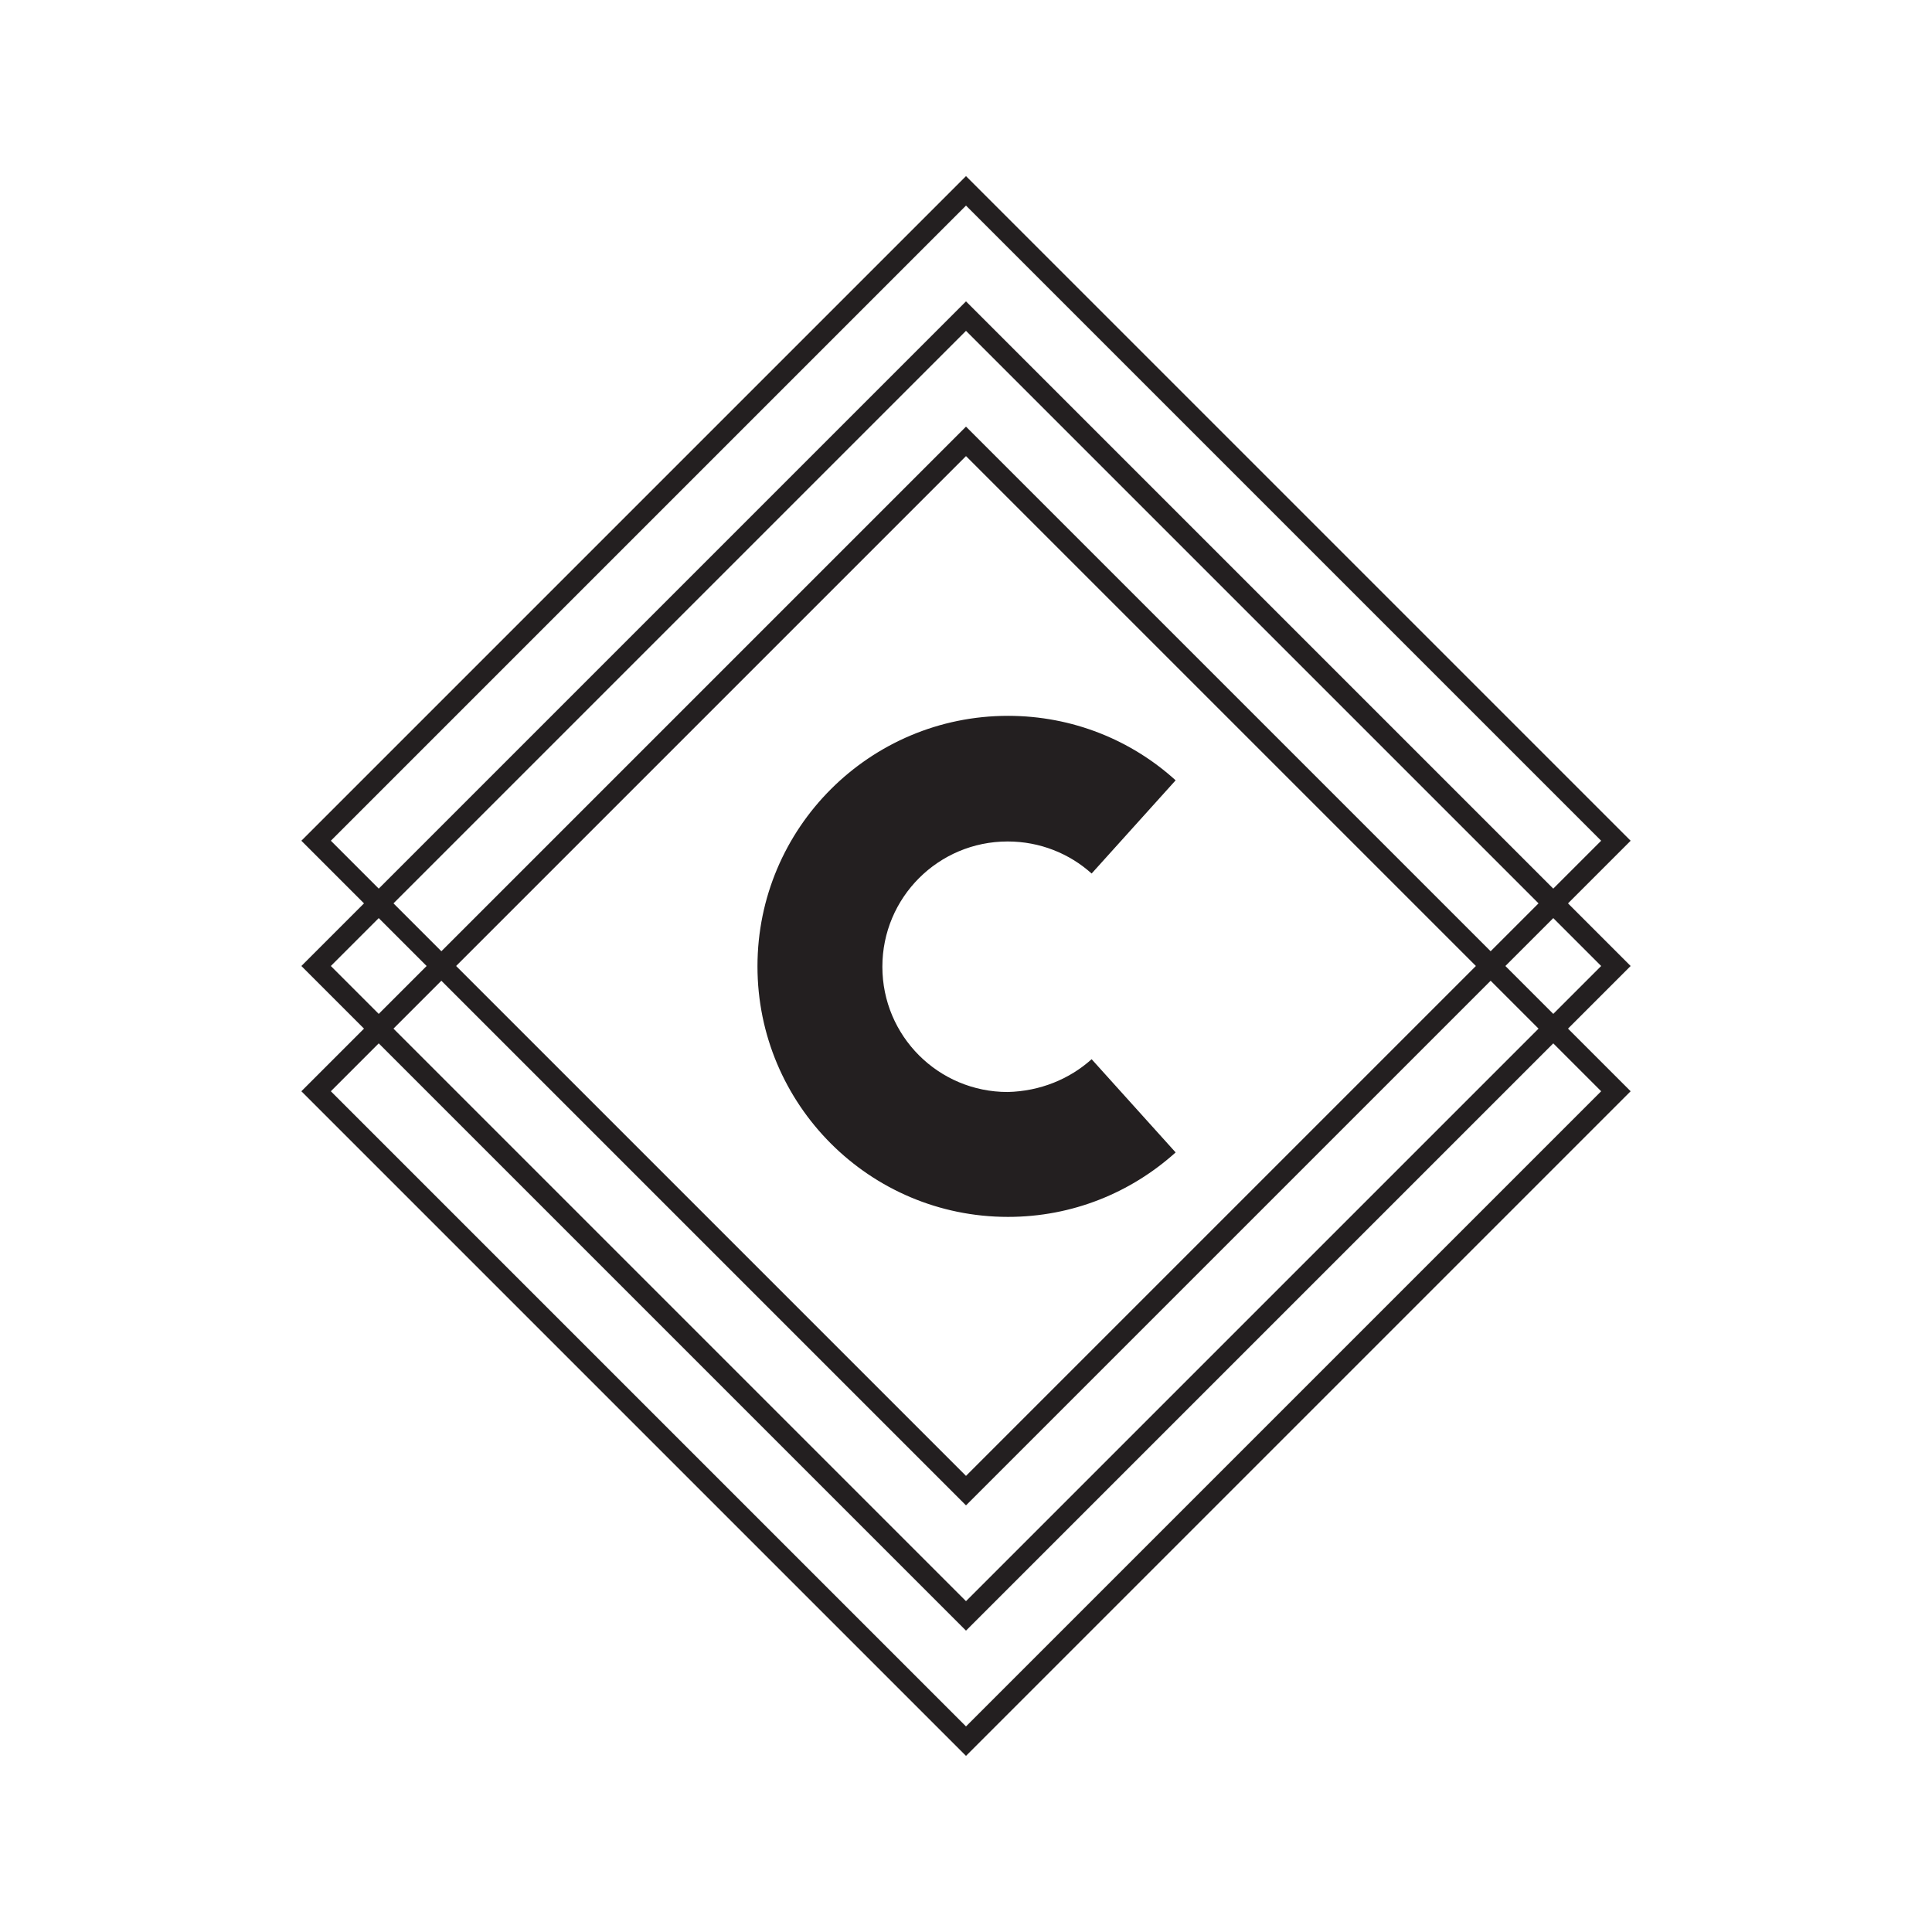
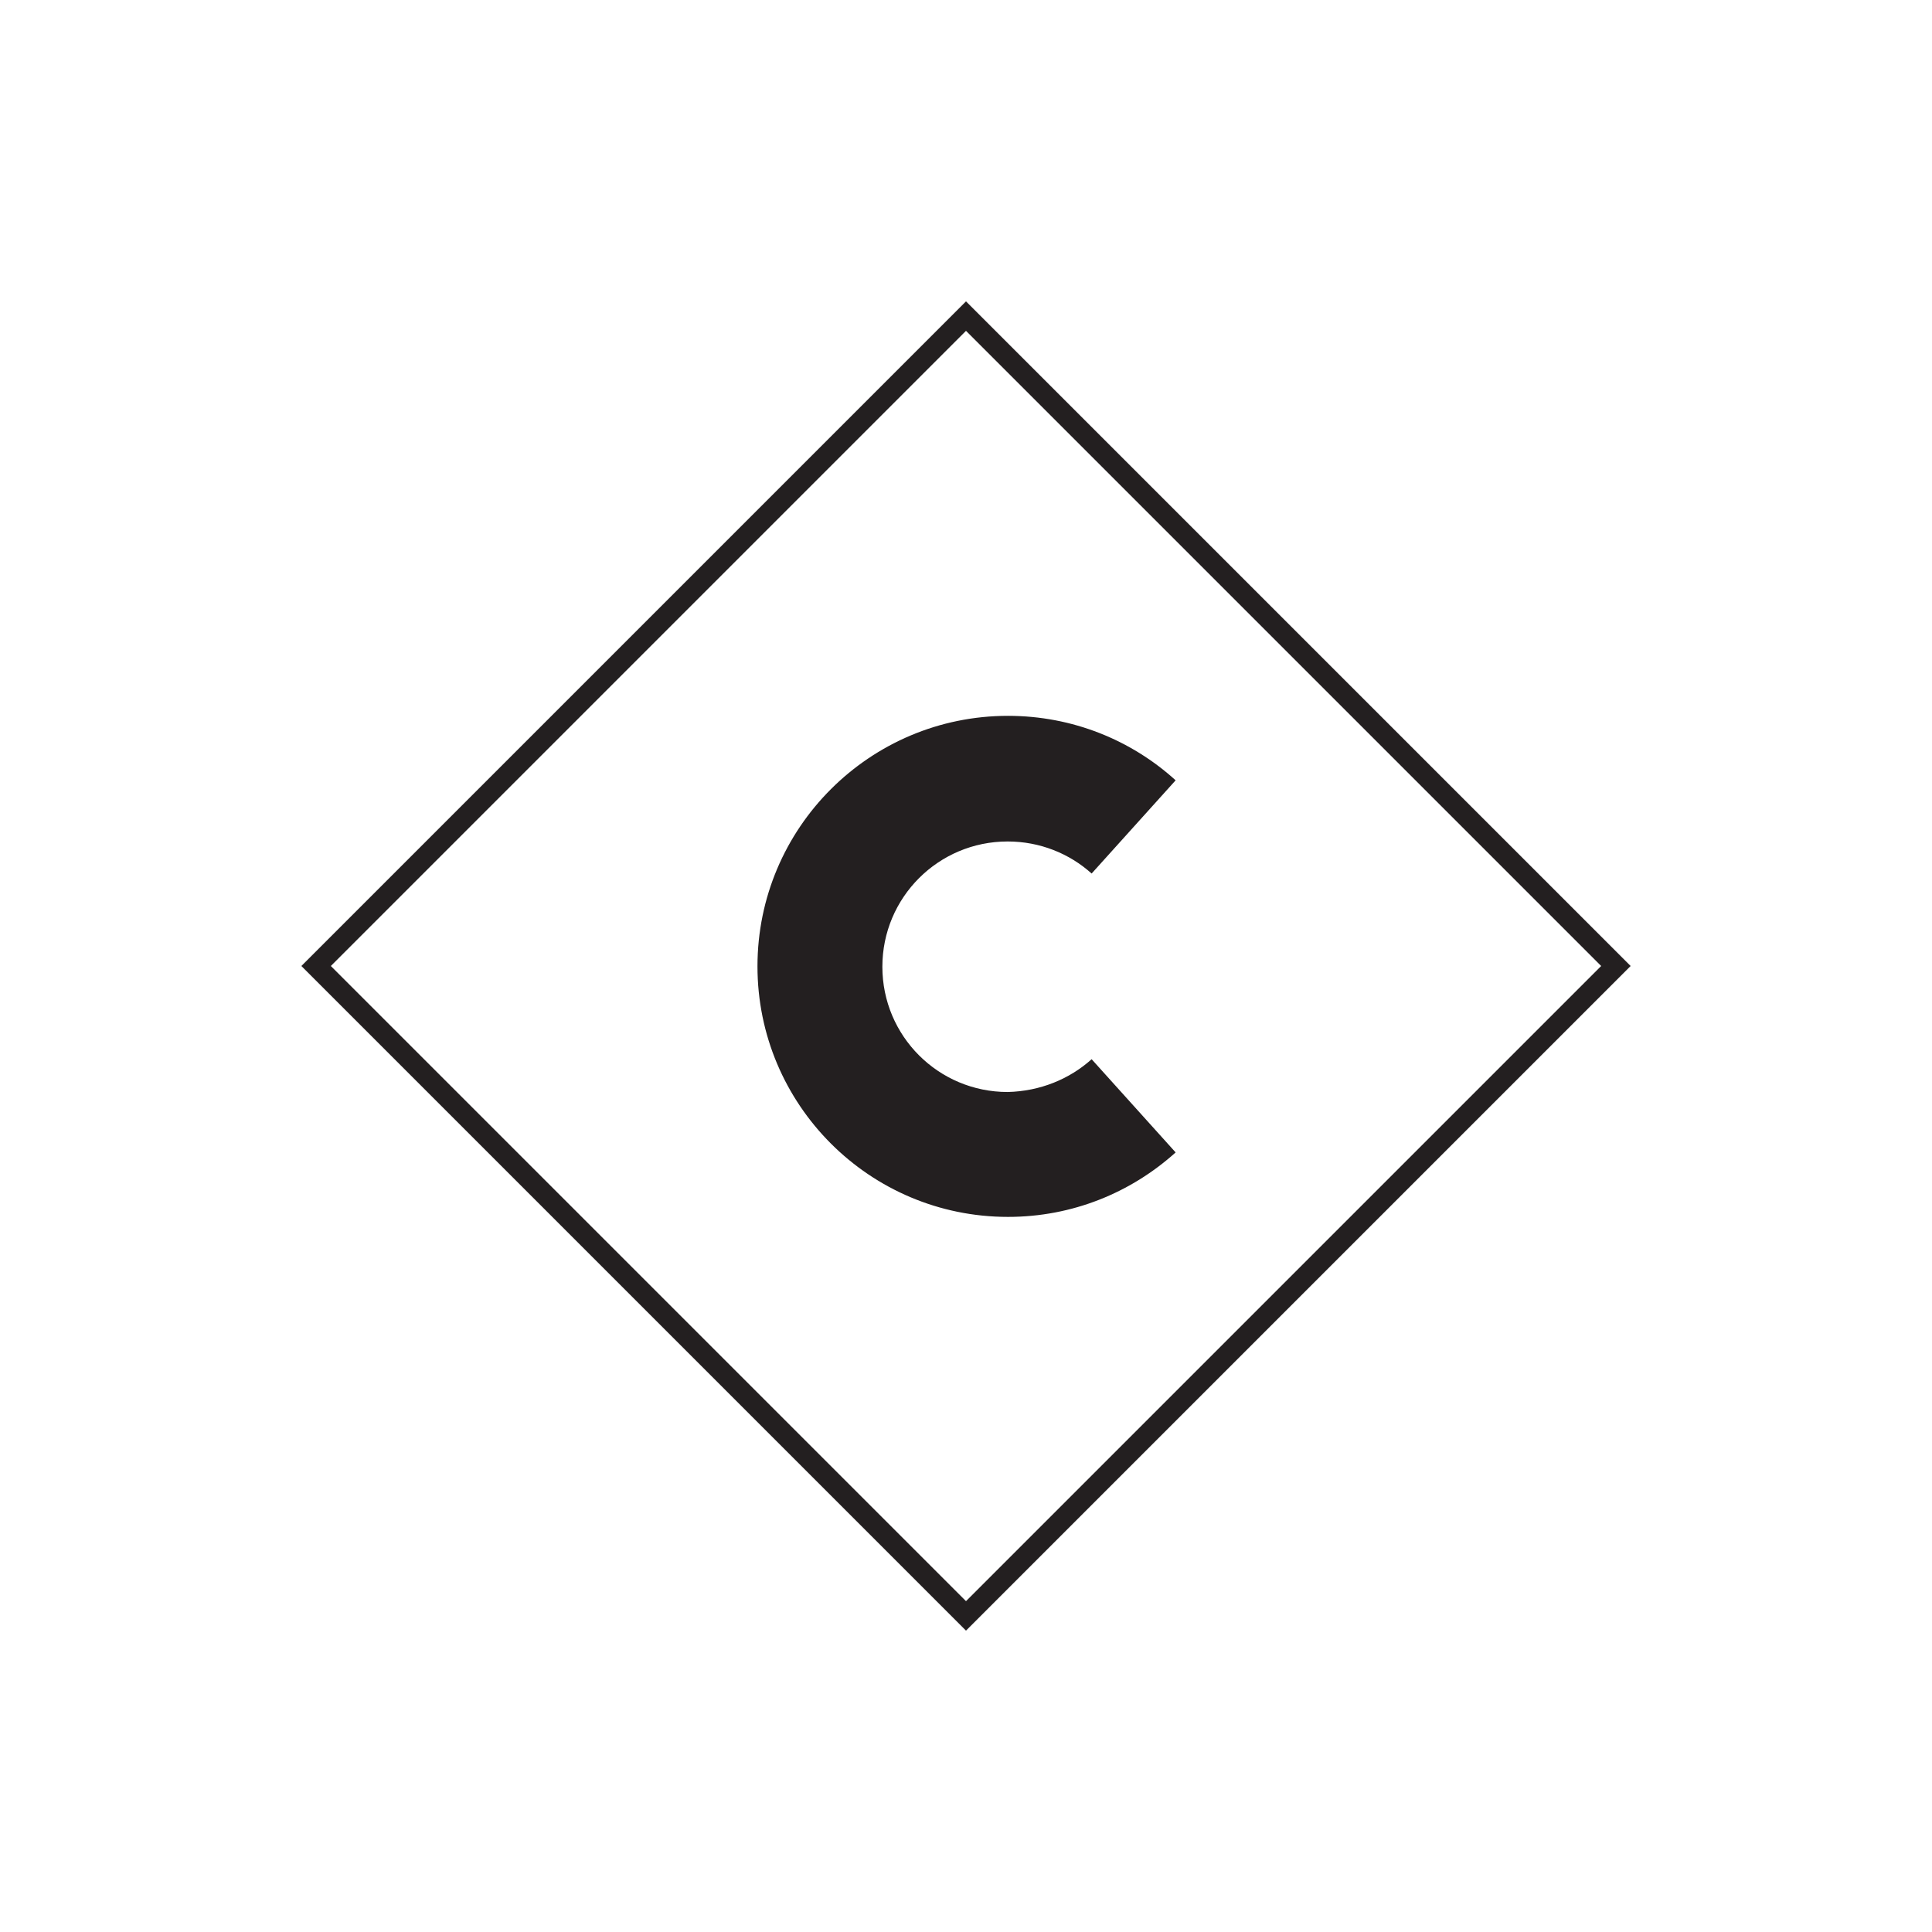
<svg xmlns="http://www.w3.org/2000/svg" version="1.1" id="Слой_1" x="0px" y="0px" viewBox="0 0 524.4 524.4" style="enable-background:new 0 0 524.4 524.4;" xml:space="preserve">
  <style type="text/css">
	.st0{fill:#231F20;}
</style>
  <g>
-     <path class="st0" d="M262.2,408.6L81.8,228.2L262.2,47.8l180.4,180.4L262.2,408.6z M89.8,228.2l172.4,172.4l172.4-172.4L262.2,55.8   L89.8,228.2z" />
    <path class="st0" d="M262.2,442.6L81.8,262.2L262.2,81.8l180.4,180.4l-2,2L262.2,442.6z M89.8,262.2l172.4,172.4l172.4-172.4   L262.2,89.8L89.8,262.2z" />
-     <path class="st0" d="M262.2,476.6l-2-2L81.8,296.2l180.4-180.4l180.4,180.4l-2,2L262.2,476.6z M89.8,296.2l172.4,172.4l172.4-172.4   L262.2,123.8L89.8,296.2z" />
    <path class="st0" d="M296.3,287.5l22.8,25.3c-12.1,10.9-28,17.5-45.5,17.5c-37.6,0-68-30.5-68-68c0-37.6,30.5-68,68-68   c17.5,0,33.5,6.6,45.5,17.5l-22.8,25.3c-6-5.4-14-8.7-22.8-8.7c-18.8,0-34,15.2-34,34c0,18.8,15.2,34,34,34   C282.3,296.2,290.3,292.9,296.3,287.5z" />
  </g>
</svg>